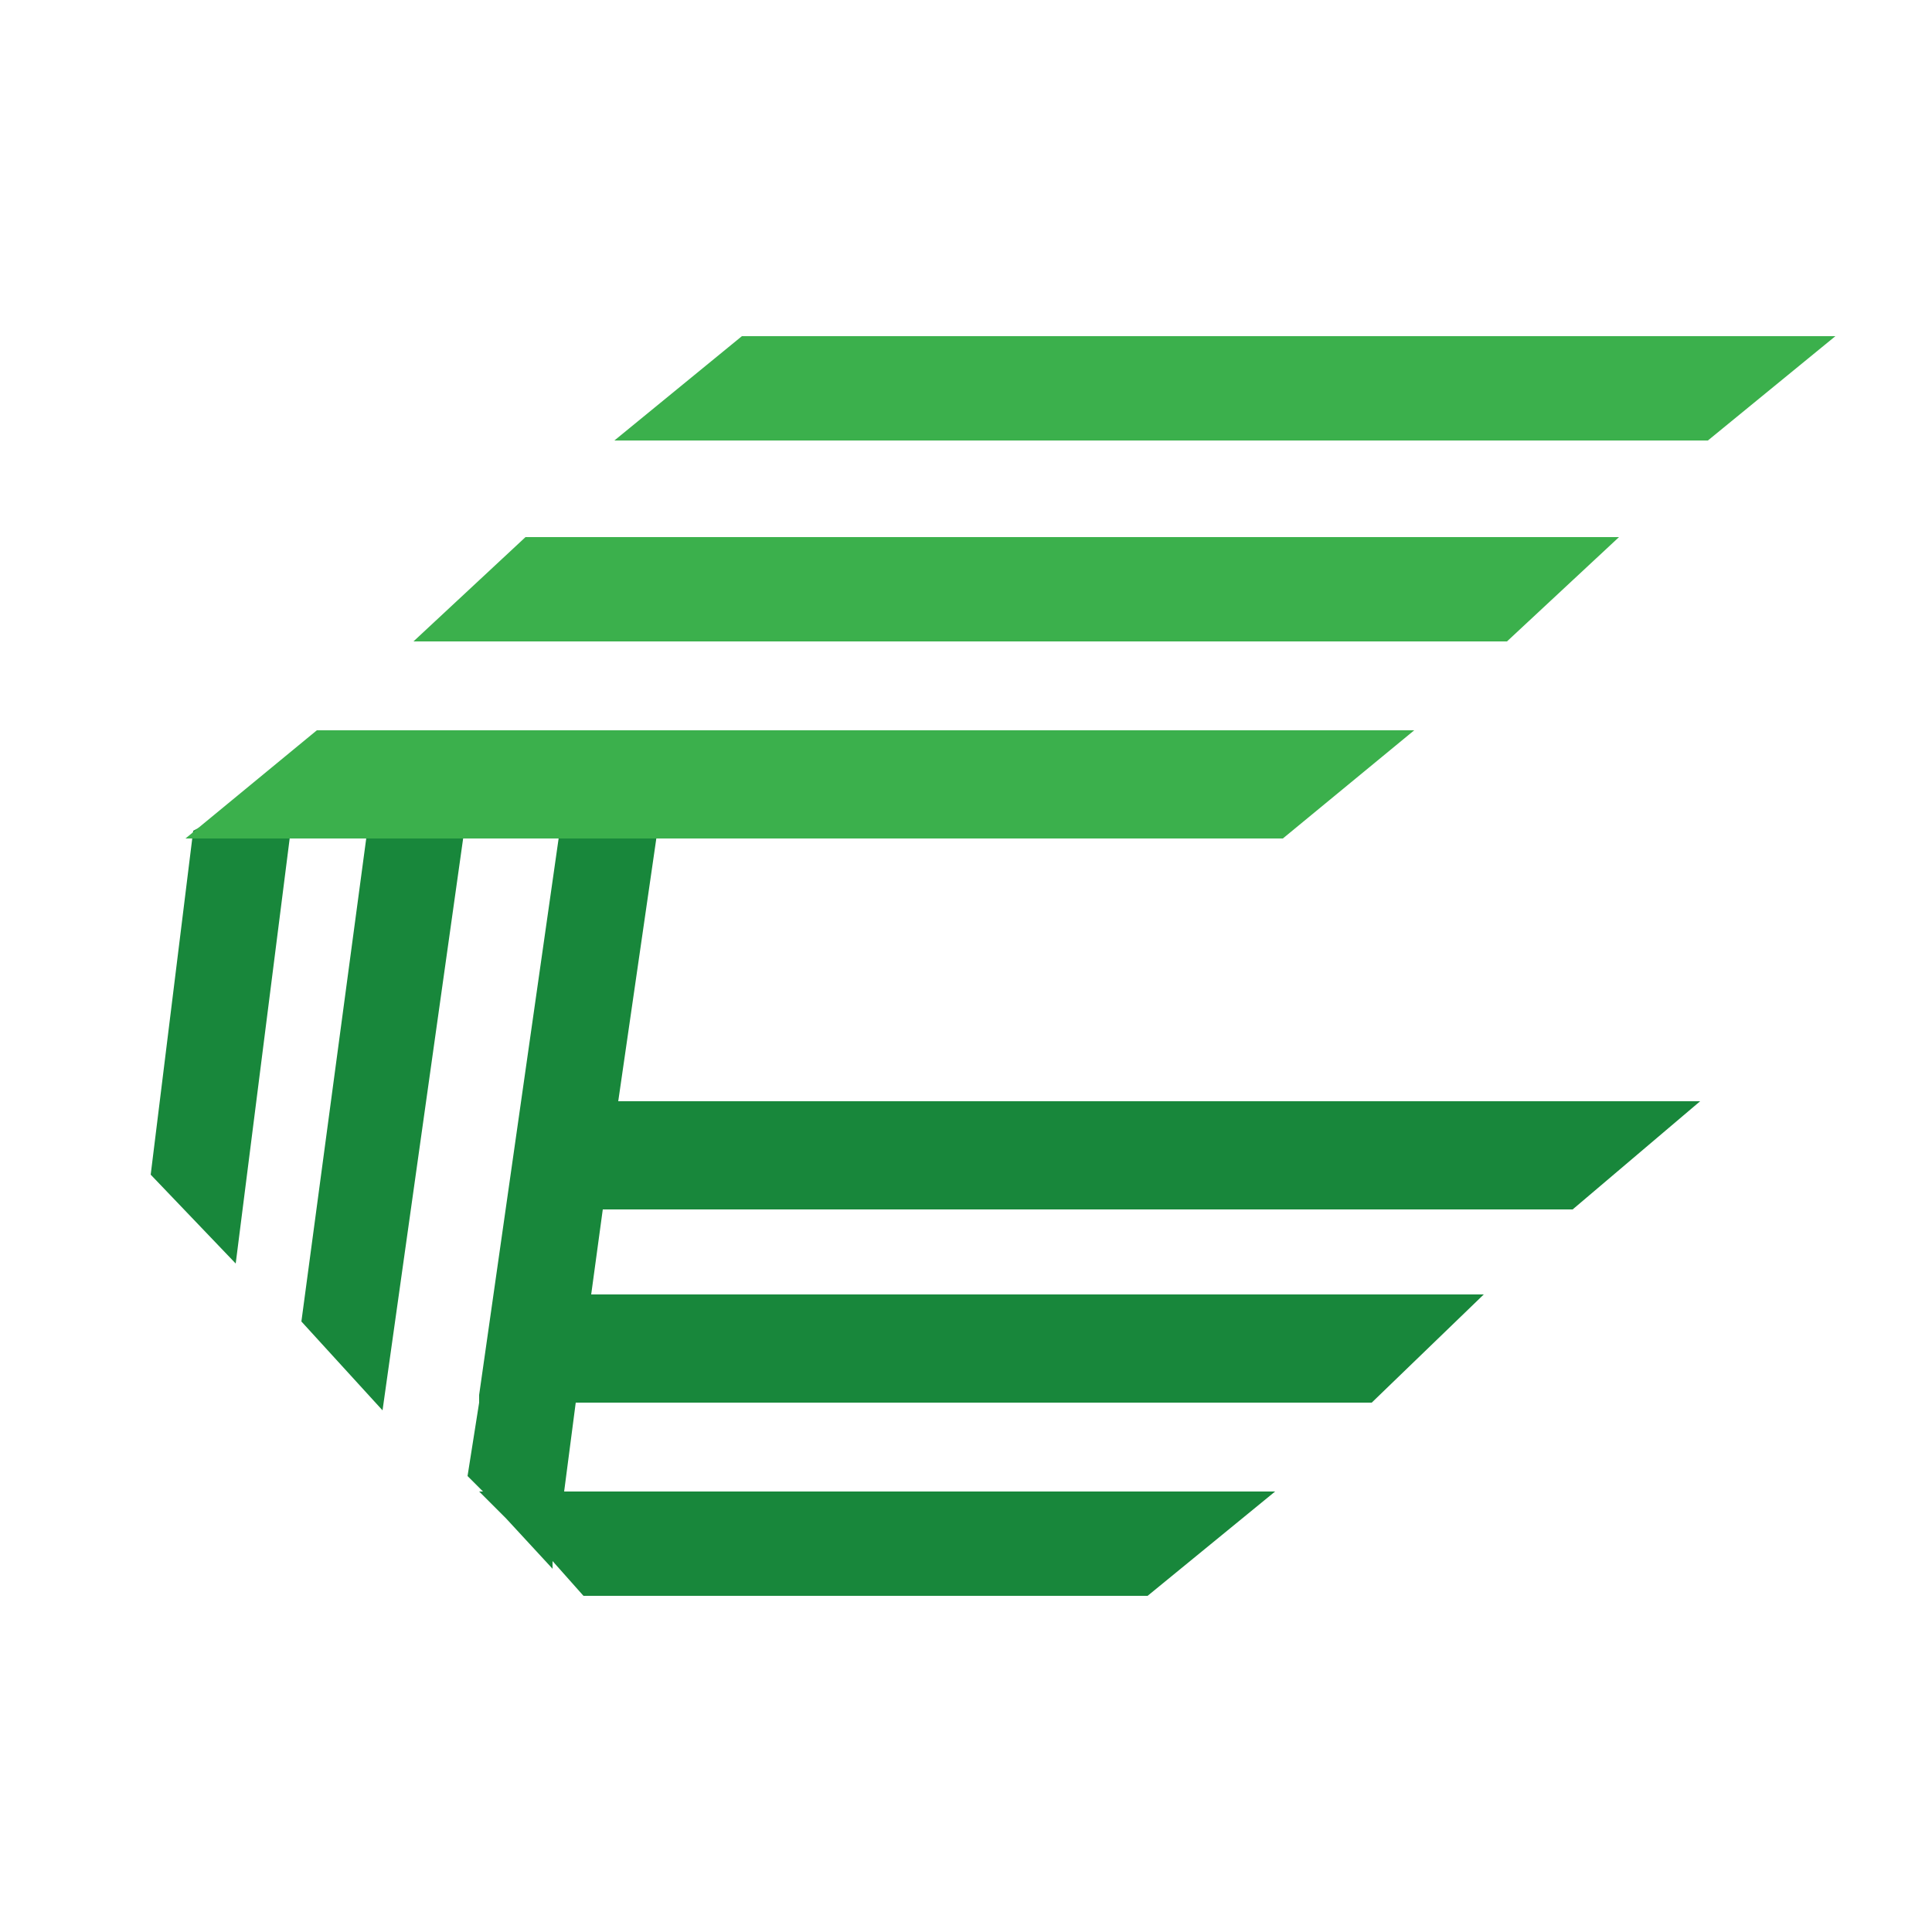
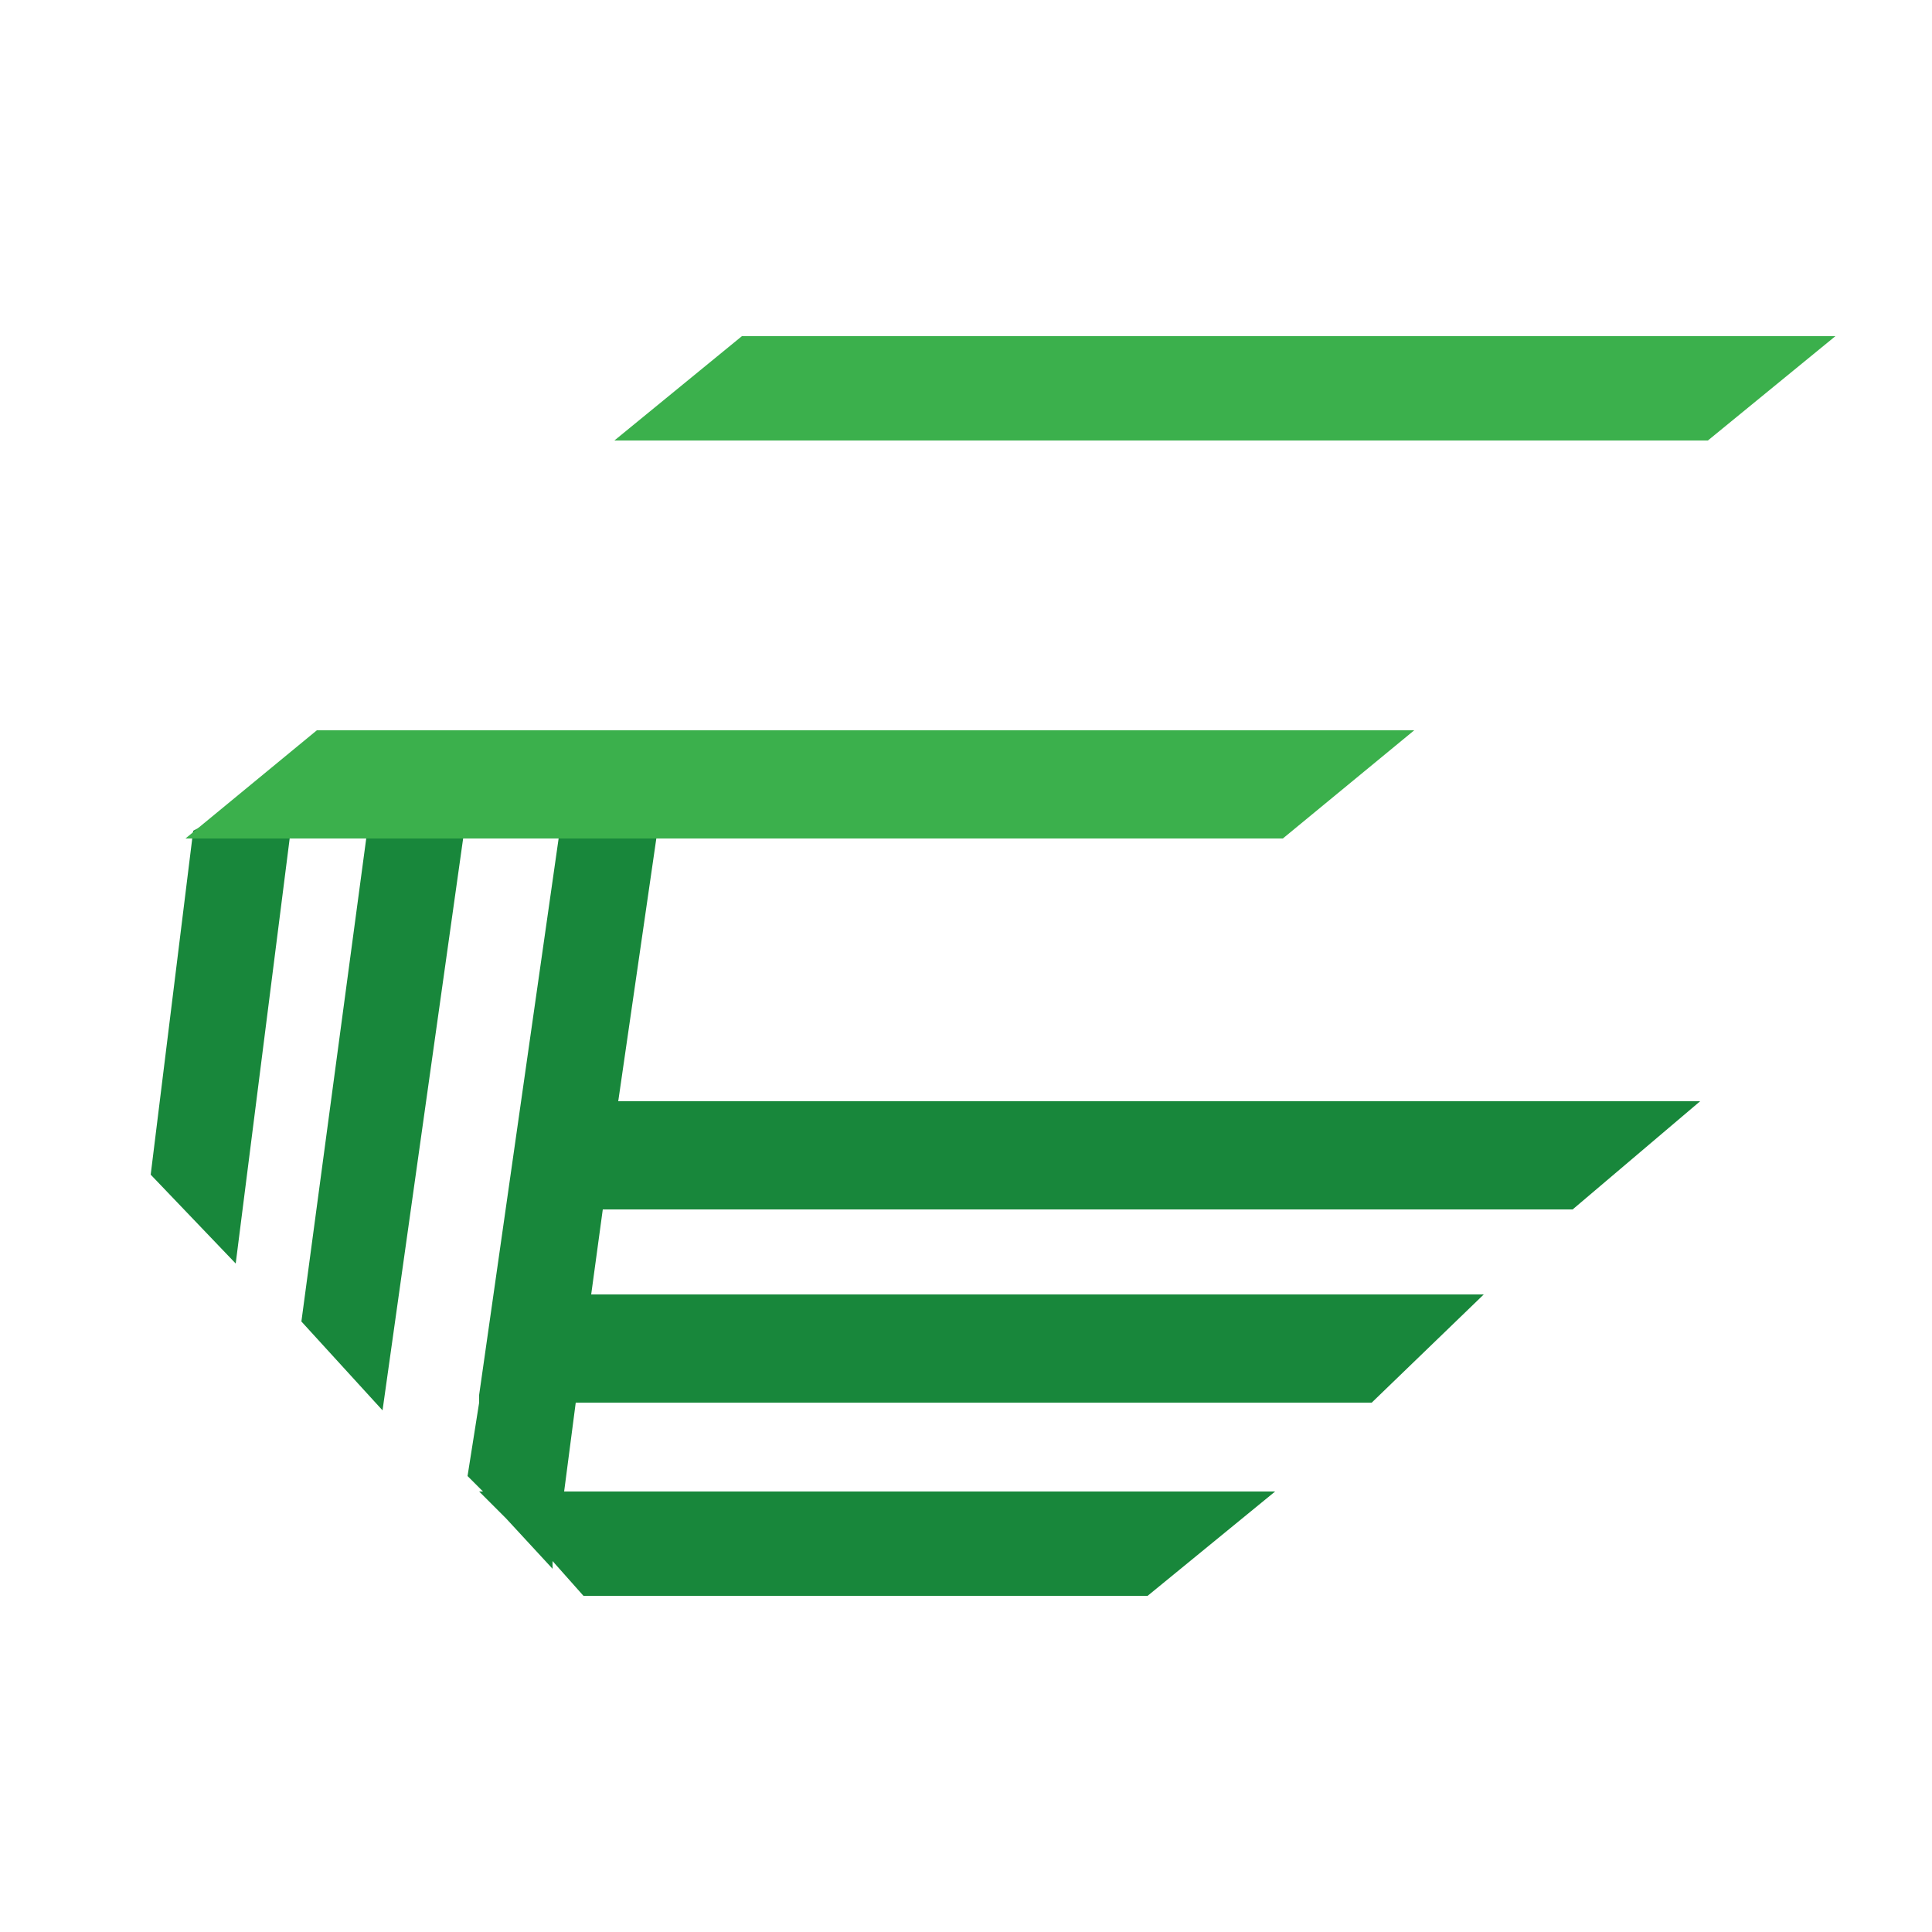
<svg xmlns="http://www.w3.org/2000/svg" xmlns:xlink="http://www.w3.org/1999/xlink" version="1.1" id="レイヤー_1" x="0px" y="0px" viewBox="0 0 50 50" style="enable-background:new 0 0 50 50;" xml:space="preserve">
  <style type="text/css">
	.st0{clip-path:url(#SVGID_00000054978527427022140570000005660777528383752328_);}
	.st1{fill-rule:evenodd;clip-rule:evenodd;fill:#18873B;}
	.st2{fill-rule:evenodd;clip-rule:evenodd;fill:#3BB04C;}
</style>
  <g>
    <g>
      <defs>
        <rect id="SVGID_1_" y="0" width="50" height="50" />
      </defs>
      <clipPath id="SVGID_00000179608533002617840600000011620450076191927726_">
        <use xlink:href="#SVGID_1_" style="overflow:visible;" />
      </clipPath>
      <g style="clip-path:url(#SVGID_00000179608533002617840600000011620450076191927726_);">
        <g>
          <polygon class="st1" points="40.7,31.3 44,28.5 16,28.5 17,21.6 14.8,19.3 12.4,36.1 12.4,36.3 12.4,36.3 12.1,38.2 12.5,38.6       12.4,38.6 13.1,39.3 14.3,40.6 14.3,40.4 15.1,41.3 29.7,41.3 33,38.6 14.6,38.6 14.9,36.3 35.5,36.3 38.4,33.5 15.3,33.5       15.6,31.3     " />
          <polygon class="st1" points="3.9,30.4 6.1,32.7 7.7,20.1 5,21.5     " />
          <polygon class="st1" points="7.8,34.2 9.9,36.5 12,21.6 9.8,19.3     " />
        </g>
        <g>
          <polygon class="st2" points="19.2,8.7 15.9,11.4 44.2,11.4 47.5,8.7     " />
-           <polygon class="st2" points="10.7,16.6 39,16.6 41.9,13.9 13.6,13.9     " />
          <polygon class="st2" points="4.8,21.7 33.2,21.7 36.6,18.9 8.2,18.9     " />
        </g>
      </g>
    </g>
  </g>
</svg>